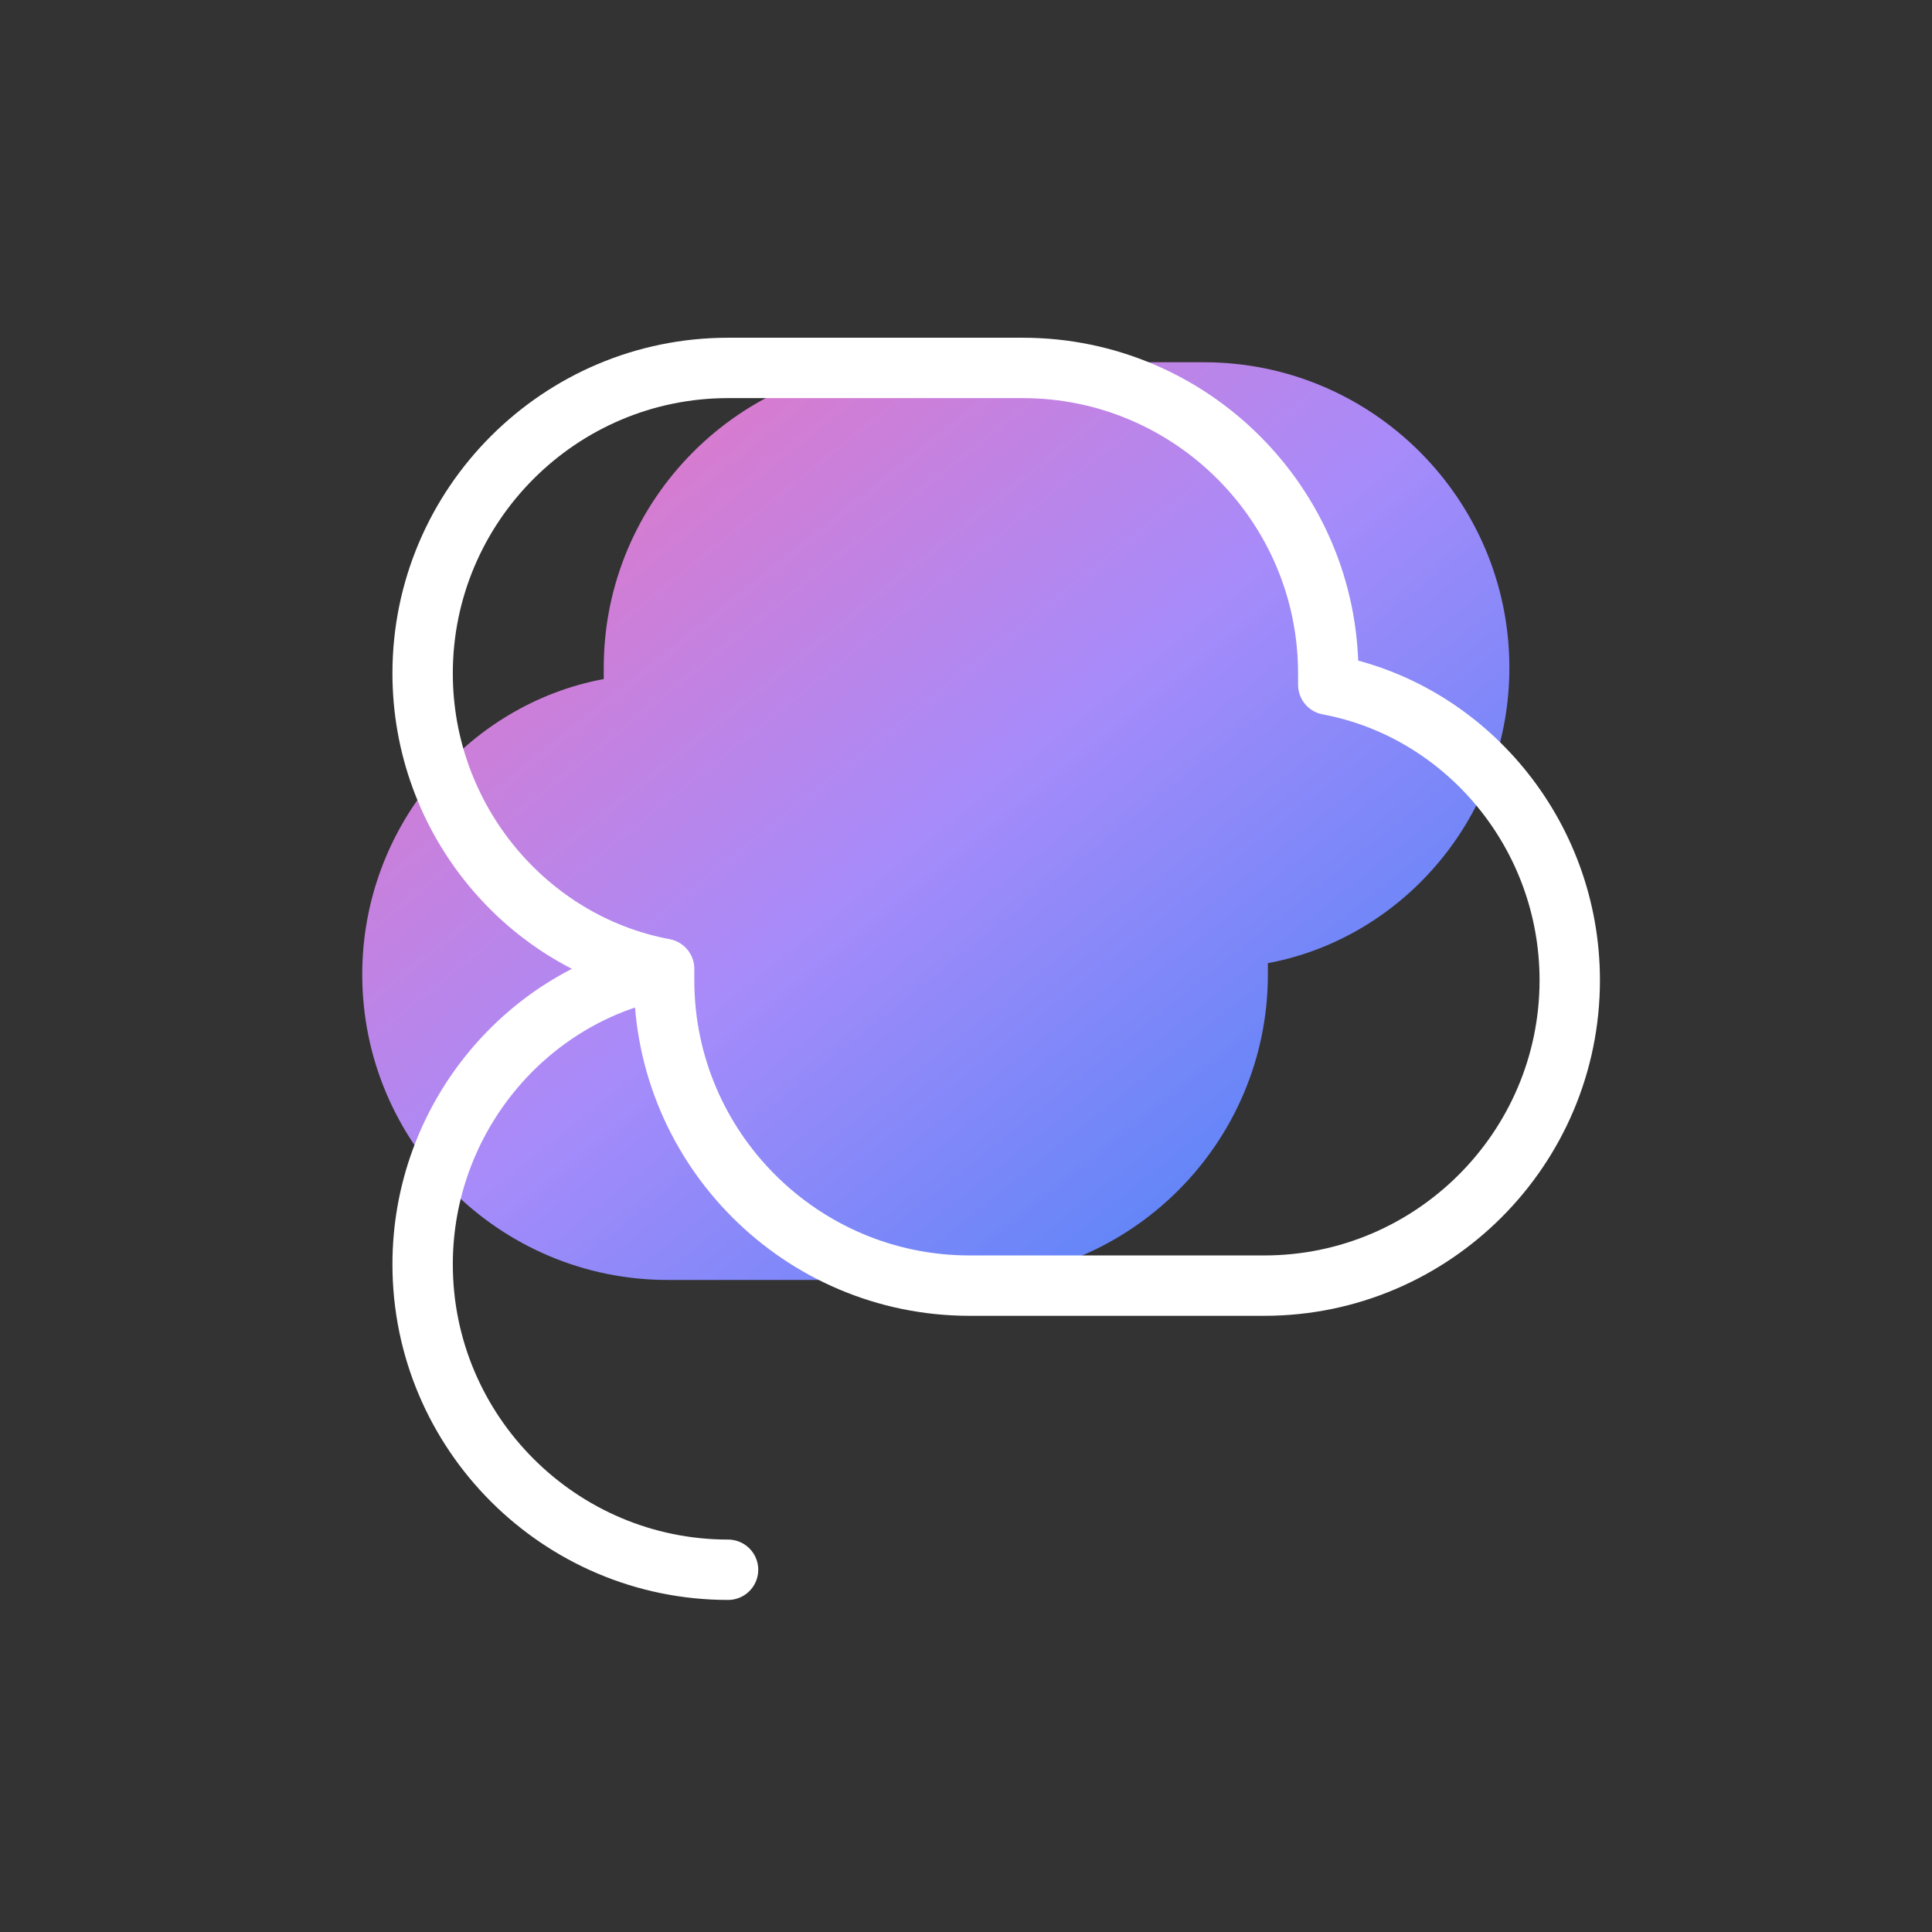
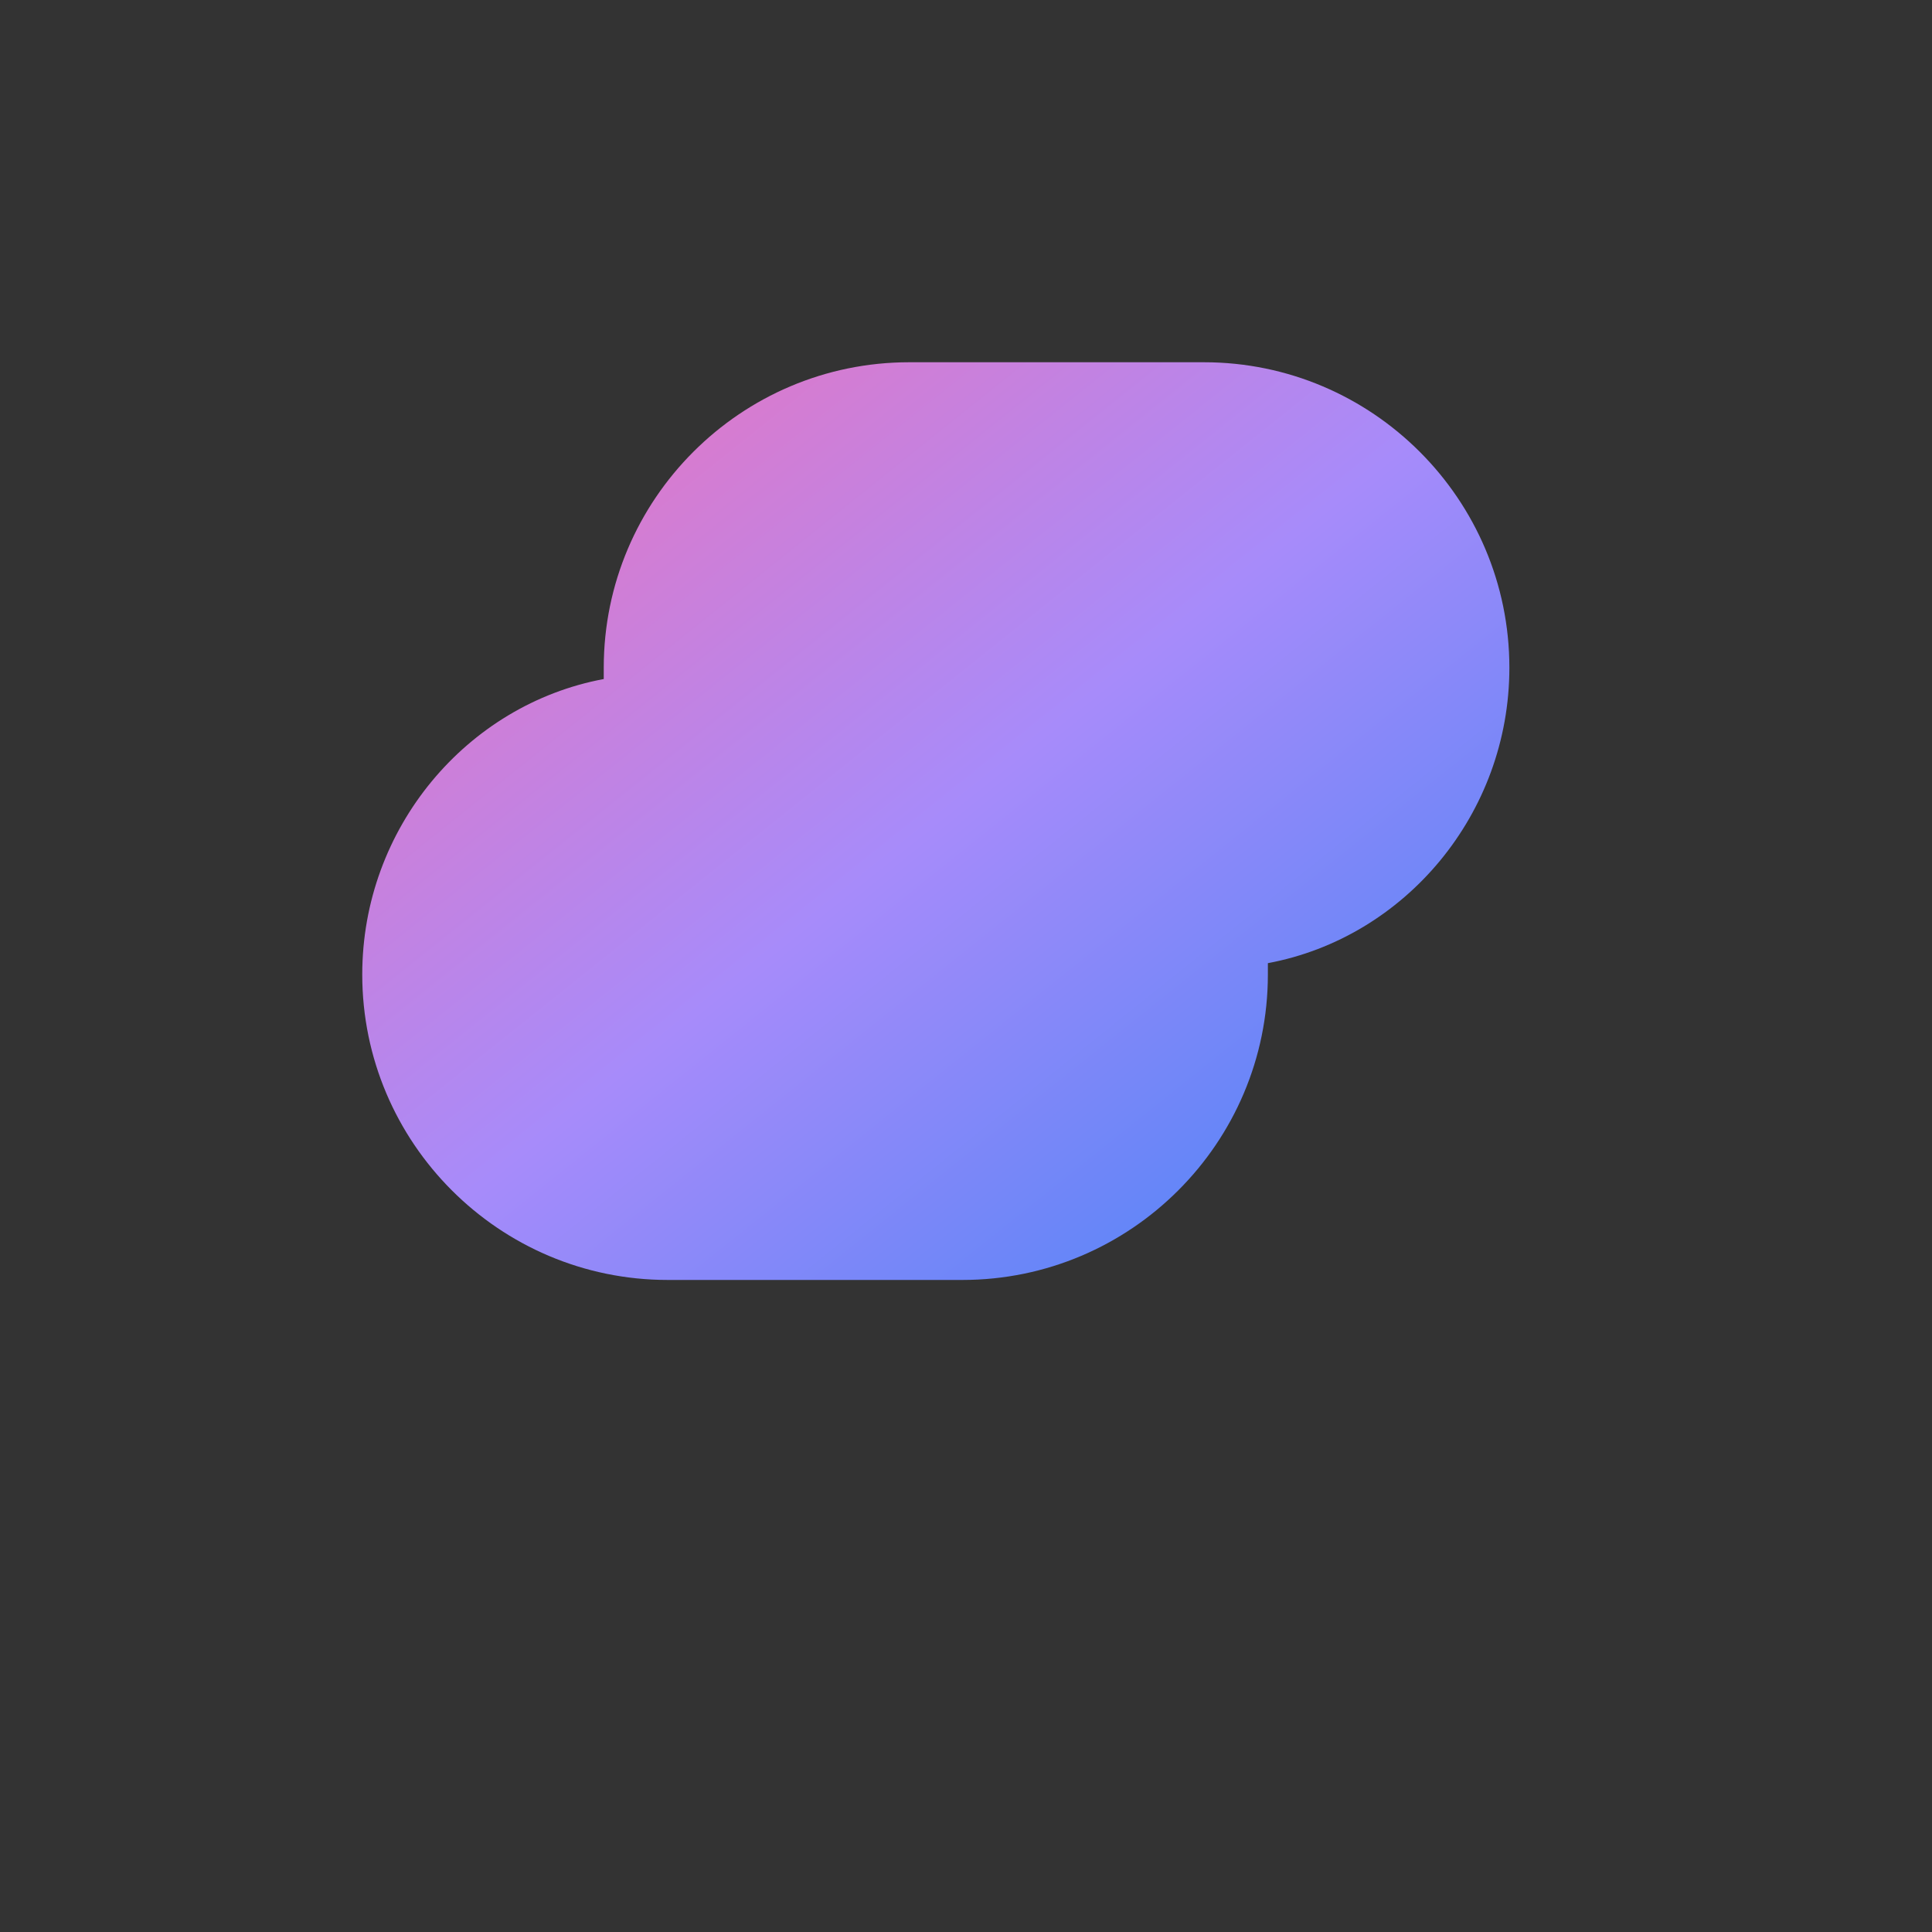
<svg xmlns="http://www.w3.org/2000/svg" width="64" height="64" viewBox="0 0 64 64" fill="none">
  <rect x="0" y="0" width="64" height="64" fill="#333333" stroke="none" />
  <defs>
    <linearGradient id="grad1" x1="0%" y1="0%" x2="100%" y2="100%">
      <stop offset="0%" style="stop-color:#F472B6;stop-opacity:1" />
      <stop offset="50%" style="stop-color:#A78BFA;stop-opacity:1" />
      <stop offset="100%" style="stop-color:#3B82F6;stop-opacity:1" />
    </linearGradient>
  </defs>
  <path d="M39.882 12C45.459 12 50 16.541 50 22.118C50 26.965 46.541 31.059 42 31.906C42 31.906 42 32.094 42 32.282C42 37.859 37.459 42.4 31.882 42.4H22.118C16.541 42.4 12 37.859 12 32.282C12 27.435 15.459 23.341 20 22.494C20 22.494 20 22.306 20 22.118C20 16.541 24.541 12 30.118 12H39.882Z" fill="url(#grad1)" />
-   <path d="M24.118 52C18.541 52 14 47.459 14 41.883C14 37.035 17.459 32.941 22 32.094C22 32.094 22 32.282 22 32.471C22 38.047 26.541 42.588 32.118 42.588H41.882C47.459 42.588 52 38.047 52 32.471C52 27.624 48.541 23.529 44 22.682C44 22.682 44 22.494 44 22.306C44 16.73 39.459 12.188 33.882 12.188H24.118C18.541 12.188 14 16.73 14 22.306C14 27.153 17.459 31.247 22 32.094" stroke="white" stroke-width="2" stroke-linecap="round" stroke-linejoin="round" />
</svg>